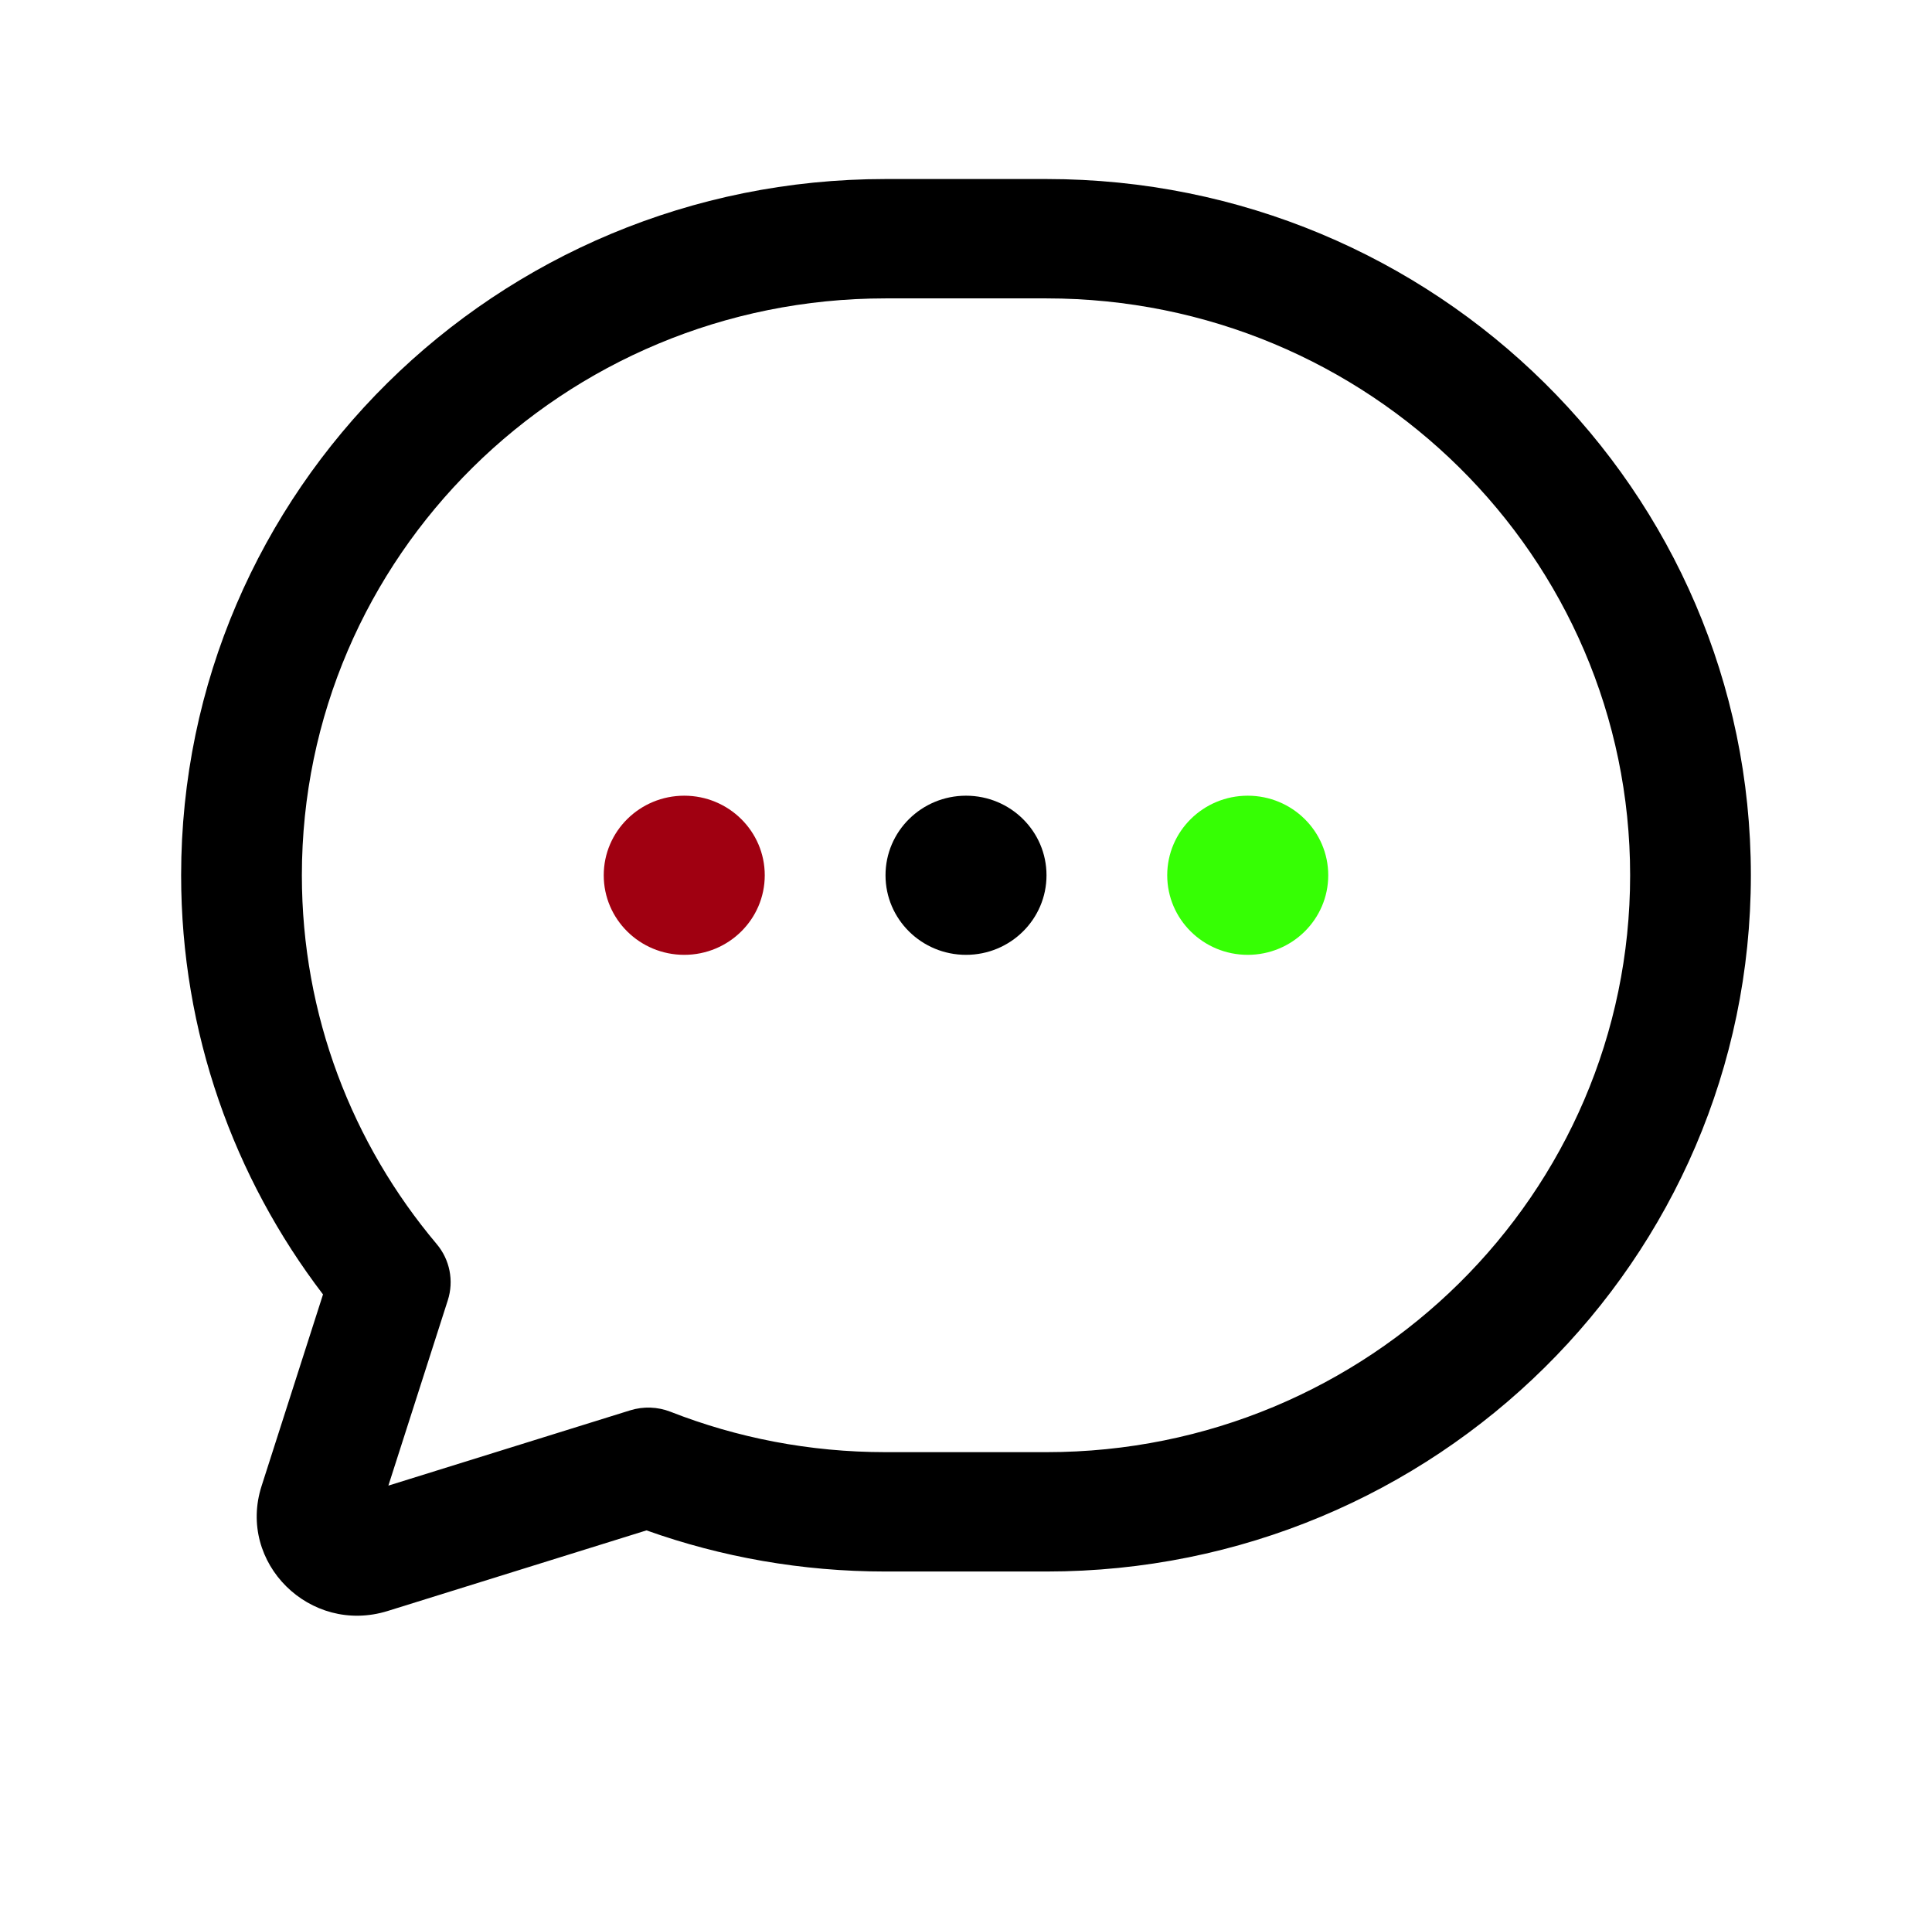
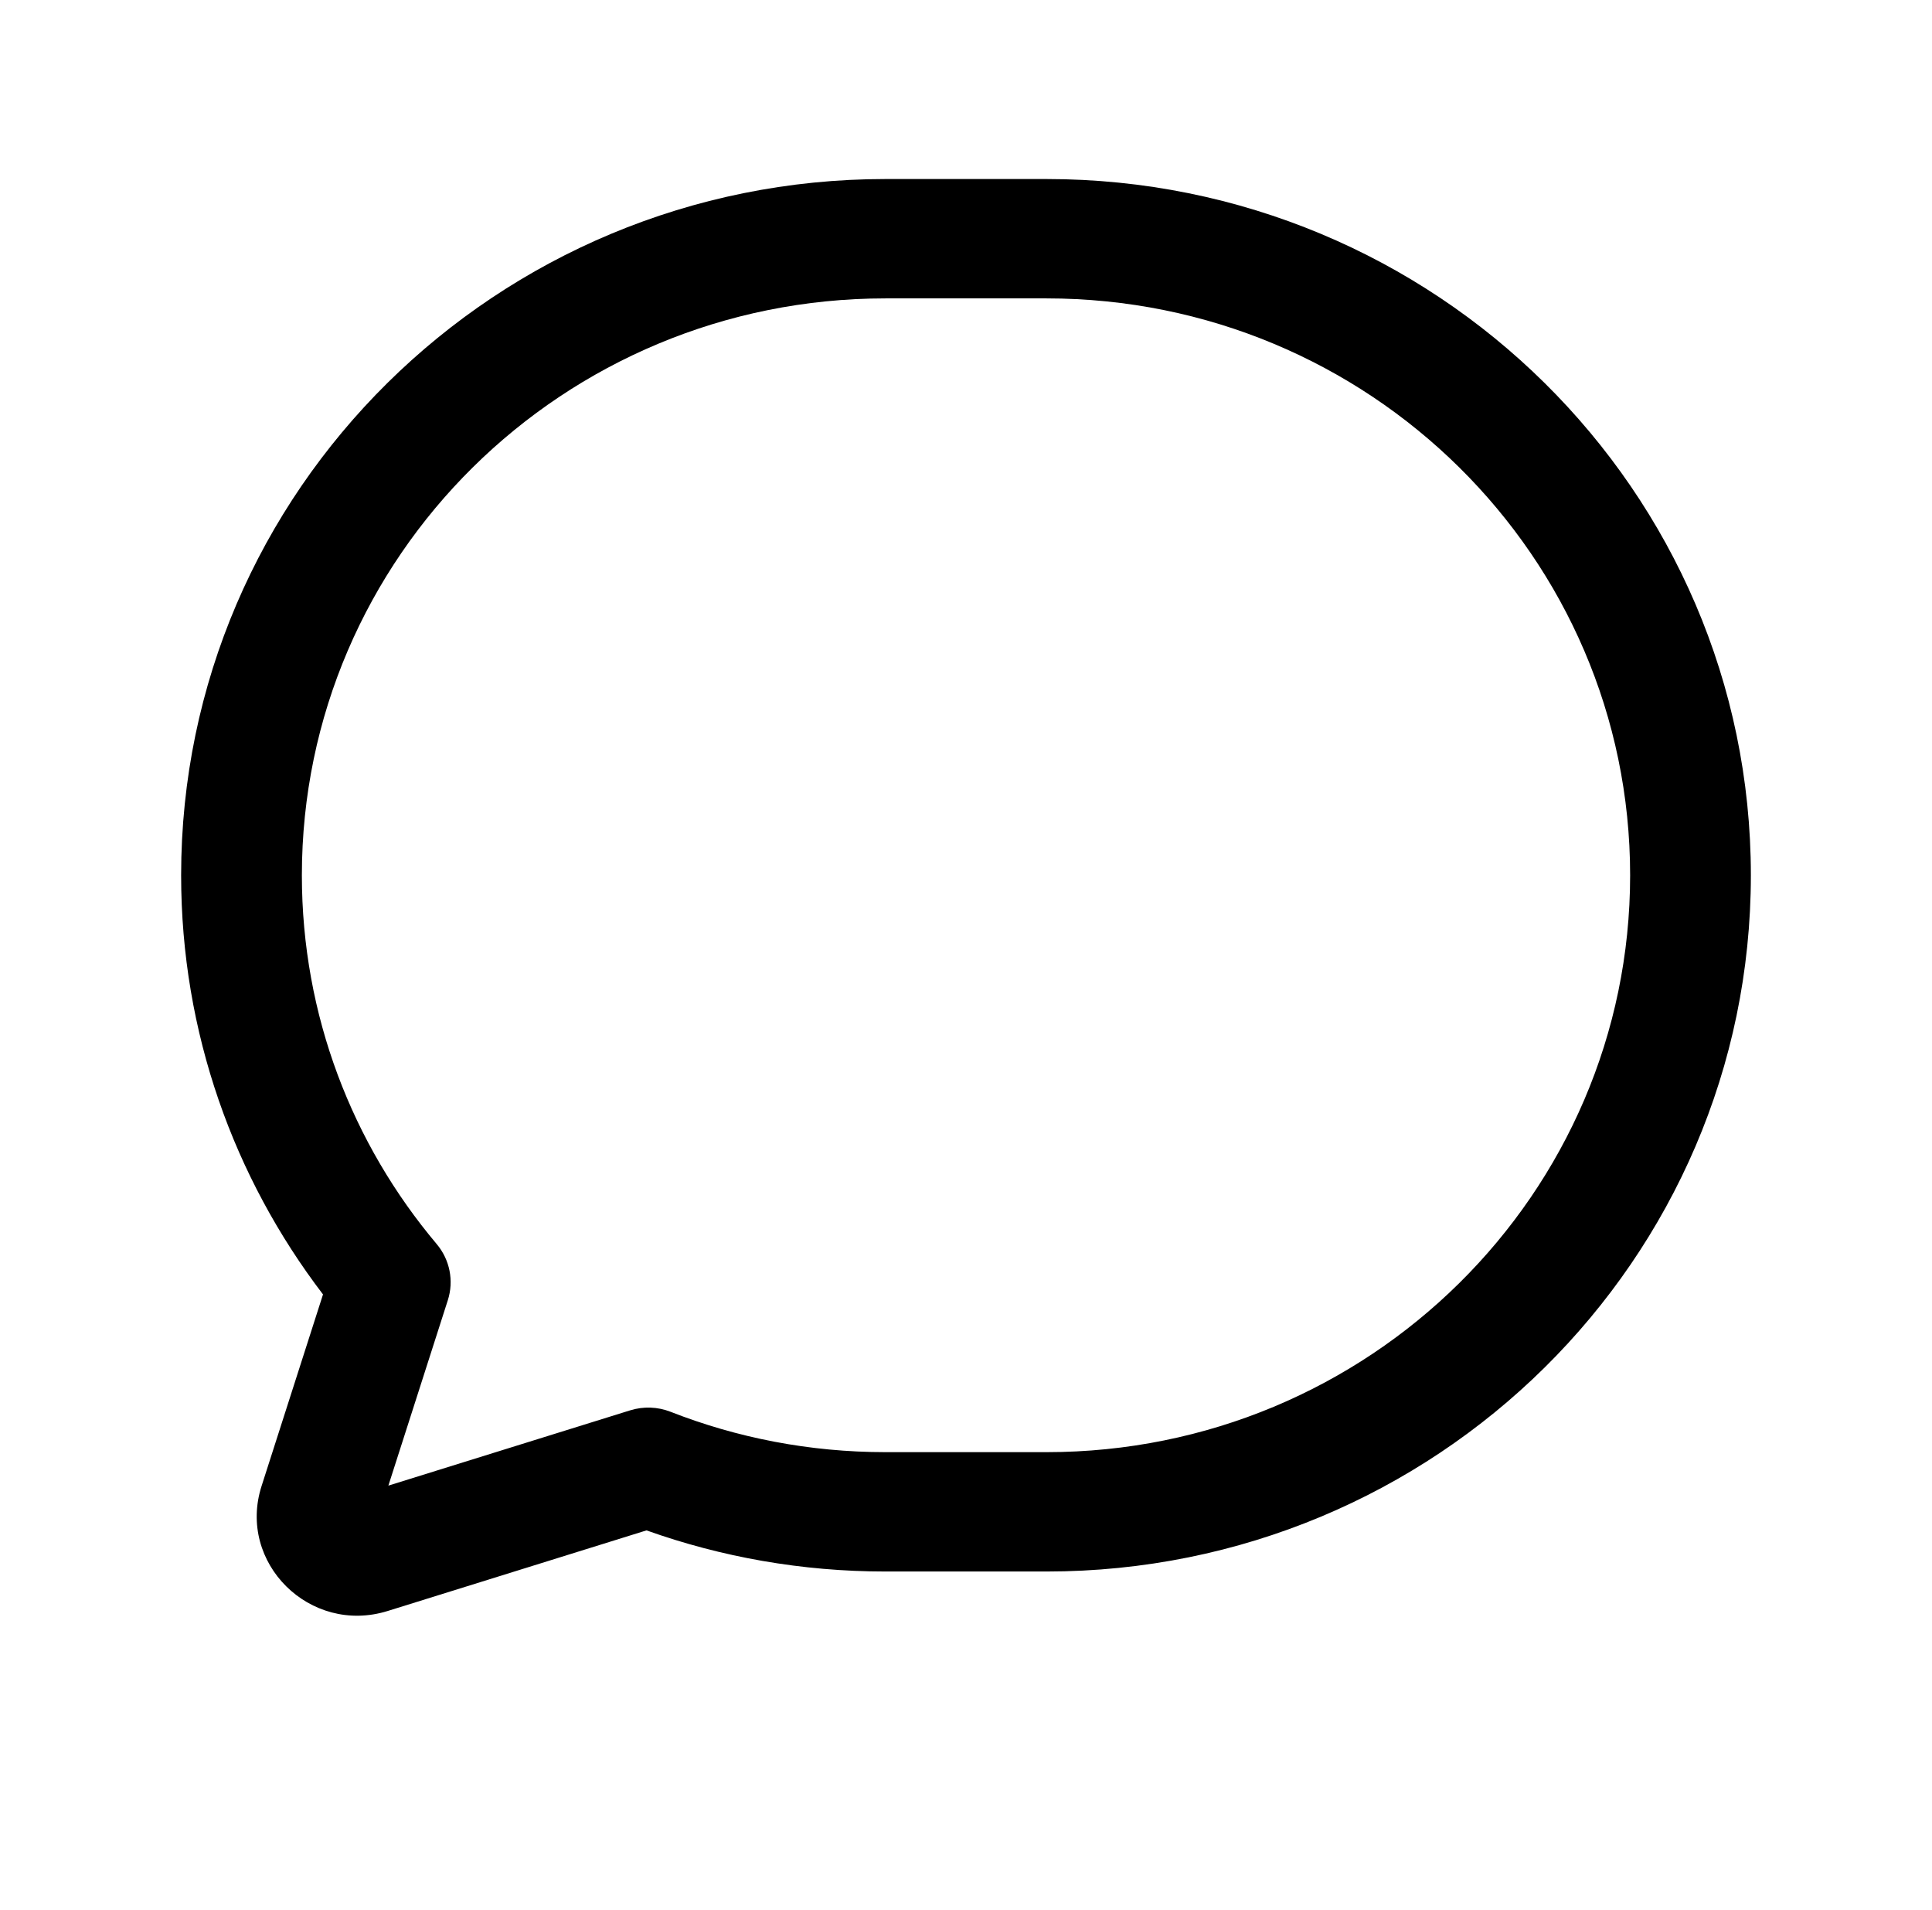
<svg xmlns="http://www.w3.org/2000/svg" width="85" height="84" viewBox="0 0 85 84" fill="none">
  <path fill-rule="evenodd" clip-rule="evenodd" d="M38.958 13.125C24.777 13.125 13.281 24.486 13.281 38.5C13.281 44.671 15.507 50.322 19.212 54.721C19.791 55.408 19.976 56.34 19.702 57.193L17.087 65.347L27.724 62.036C28.306 61.855 28.934 61.877 29.501 62.099C32.425 63.244 35.614 63.875 38.958 63.875H46.042C60.223 63.875 71.719 52.514 71.719 38.5C71.719 24.486 60.223 13.125 46.042 13.125H38.958ZM7.969 38.5C7.969 21.586 21.843 7.875 38.958 7.875H46.042C63.157 7.875 77.031 21.586 77.031 38.5C77.031 55.414 63.157 69.125 46.042 69.125H38.958C35.271 69.125 31.73 68.488 28.443 67.316L17.058 70.861C13.639 71.925 10.425 68.743 11.508 65.366L14.211 56.937C10.294 51.808 7.969 45.419 7.969 38.5Z" fill="black" />
-   <path d="M30.104 42C32.06 42 33.646 40.433 33.646 38.5C33.646 36.567 32.06 35 30.104 35C28.148 35 26.562 36.567 26.562 38.5C26.562 40.433 28.148 42 30.104 42Z" fill="#A00011" />
-   <path d="M42.501 42C44.457 42 46.042 40.433 46.042 38.5C46.042 36.567 44.457 35 42.501 35C40.545 35 38.959 36.567 38.959 38.5C38.959 40.433 40.545 42 42.501 42Z" fill="black" />
-   <path d="M54.895 42C56.851 42 58.437 40.433 58.437 38.5C58.437 36.567 56.851 35 54.895 35C52.939 35 51.353 36.567 51.353 38.5C51.353 40.433 52.939 42 54.895 42Z" fill="#36FF04" />
</svg>